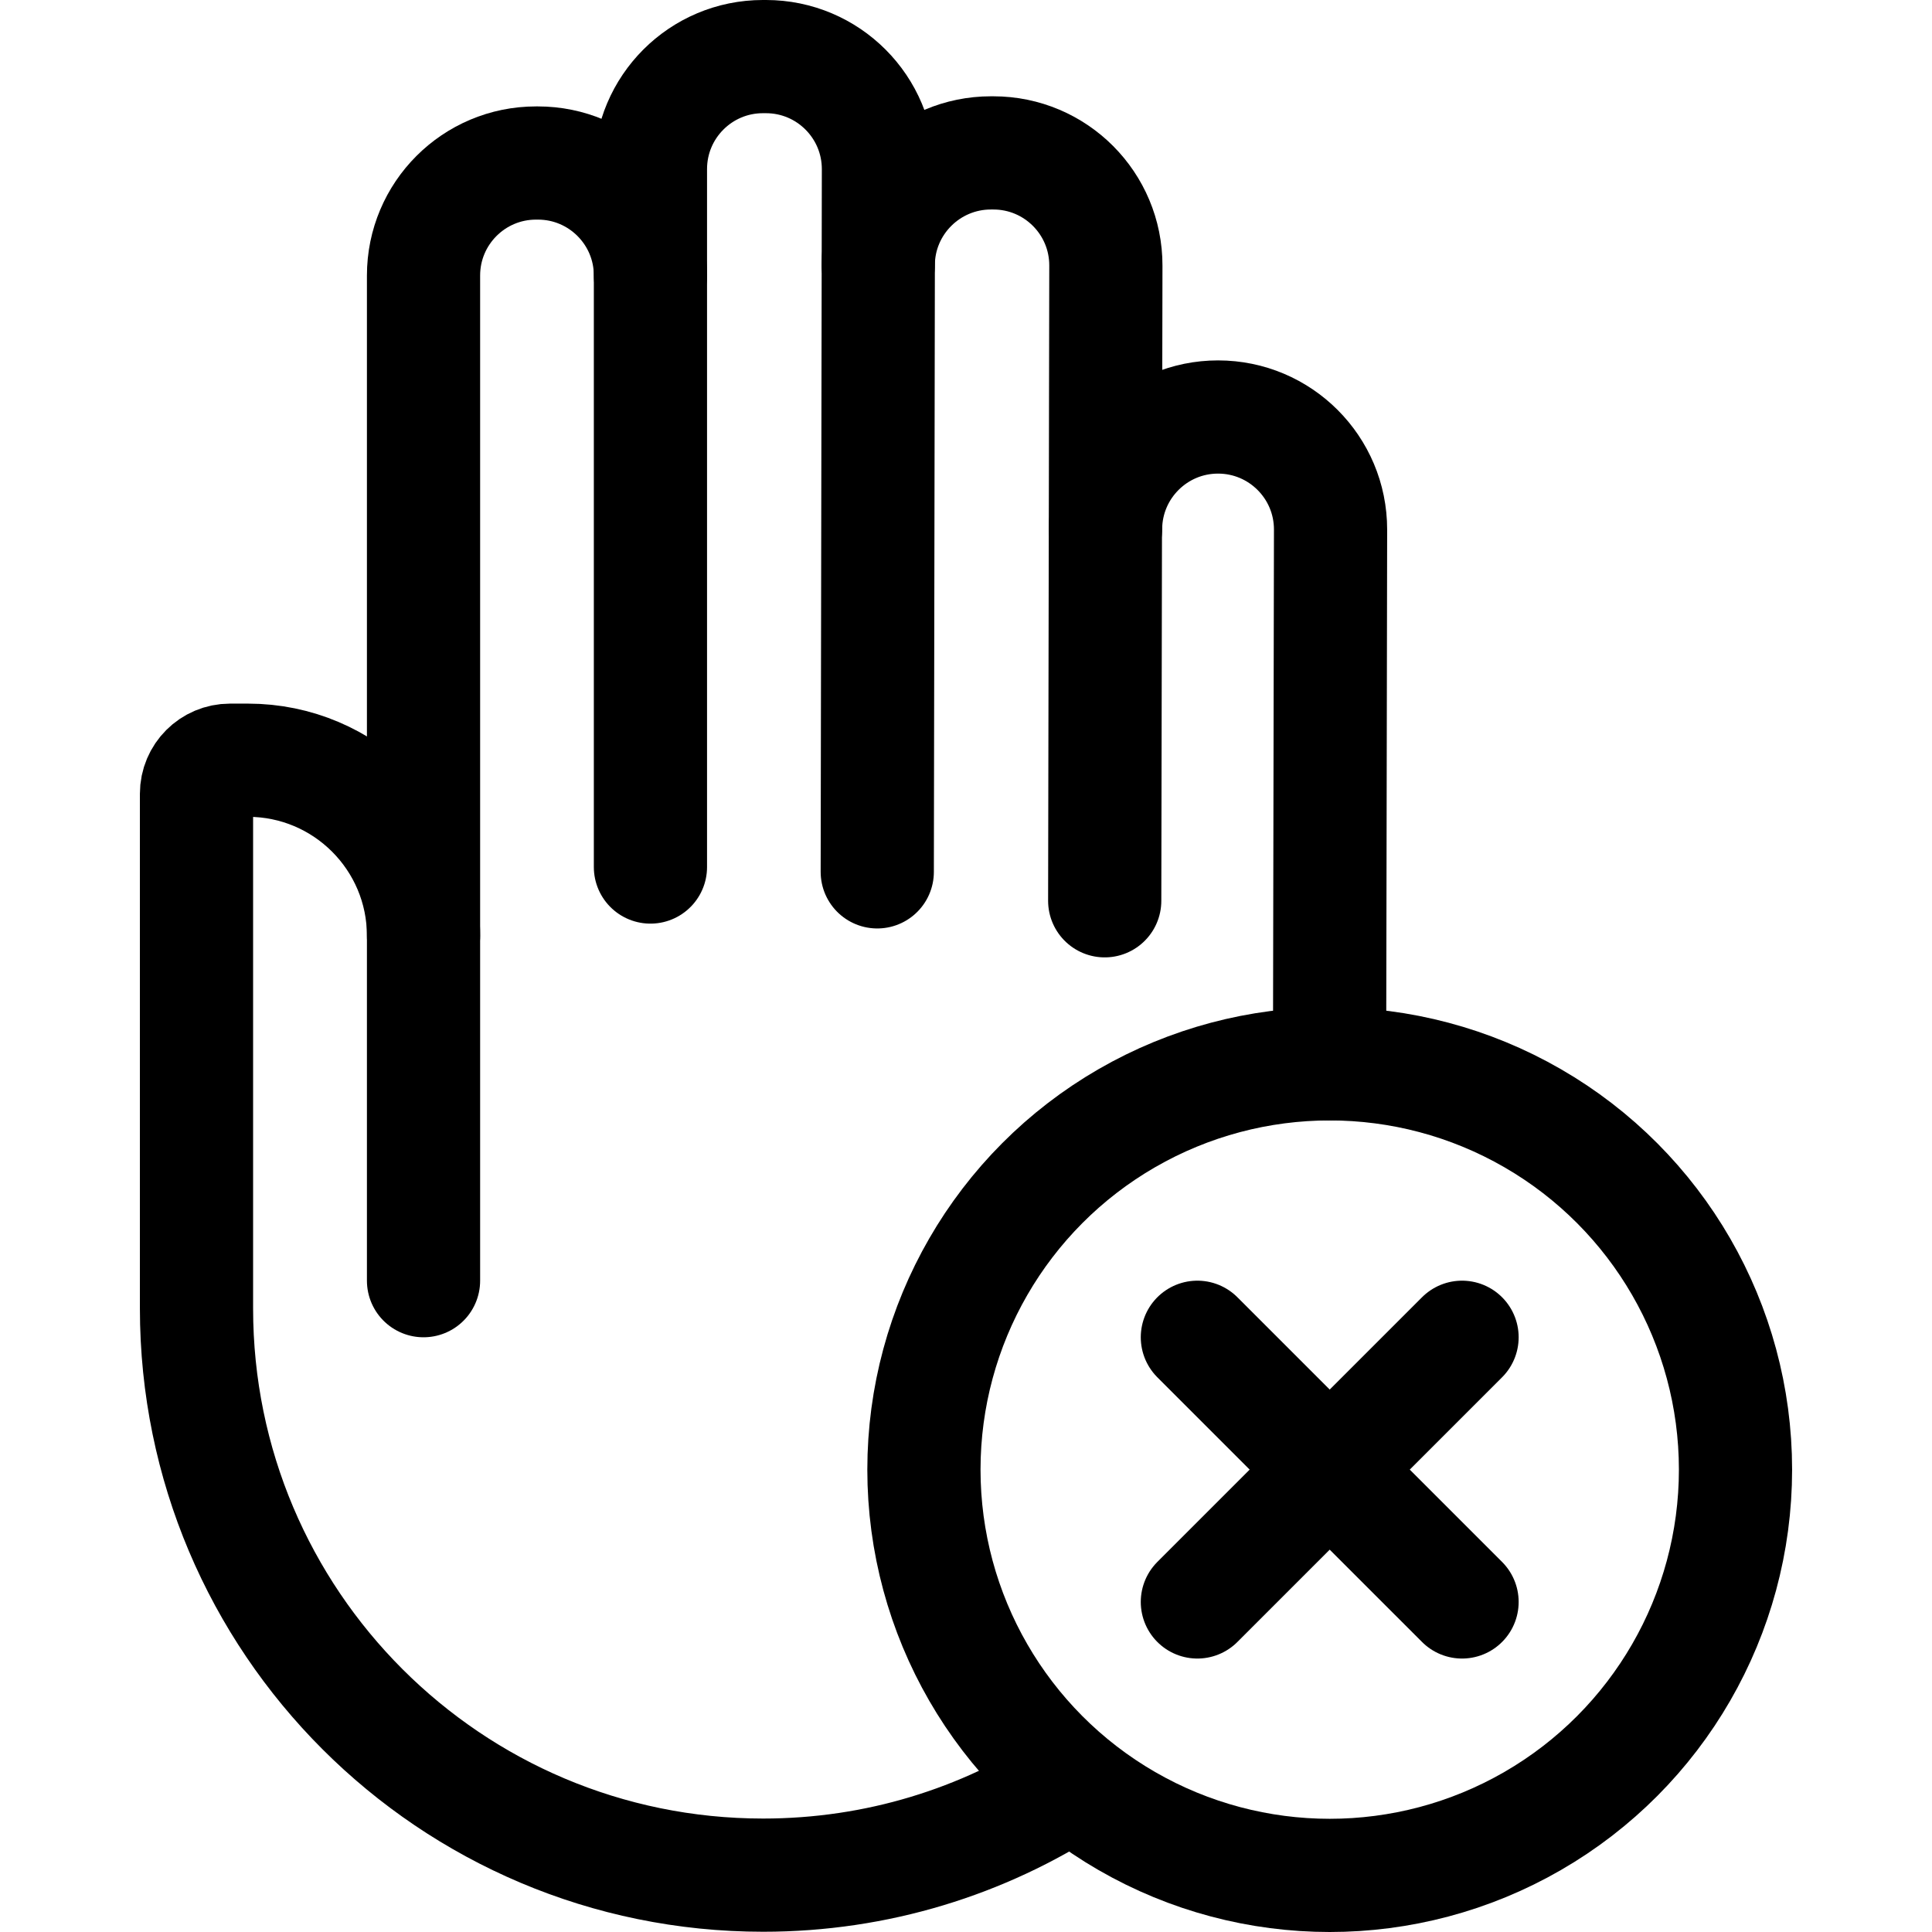
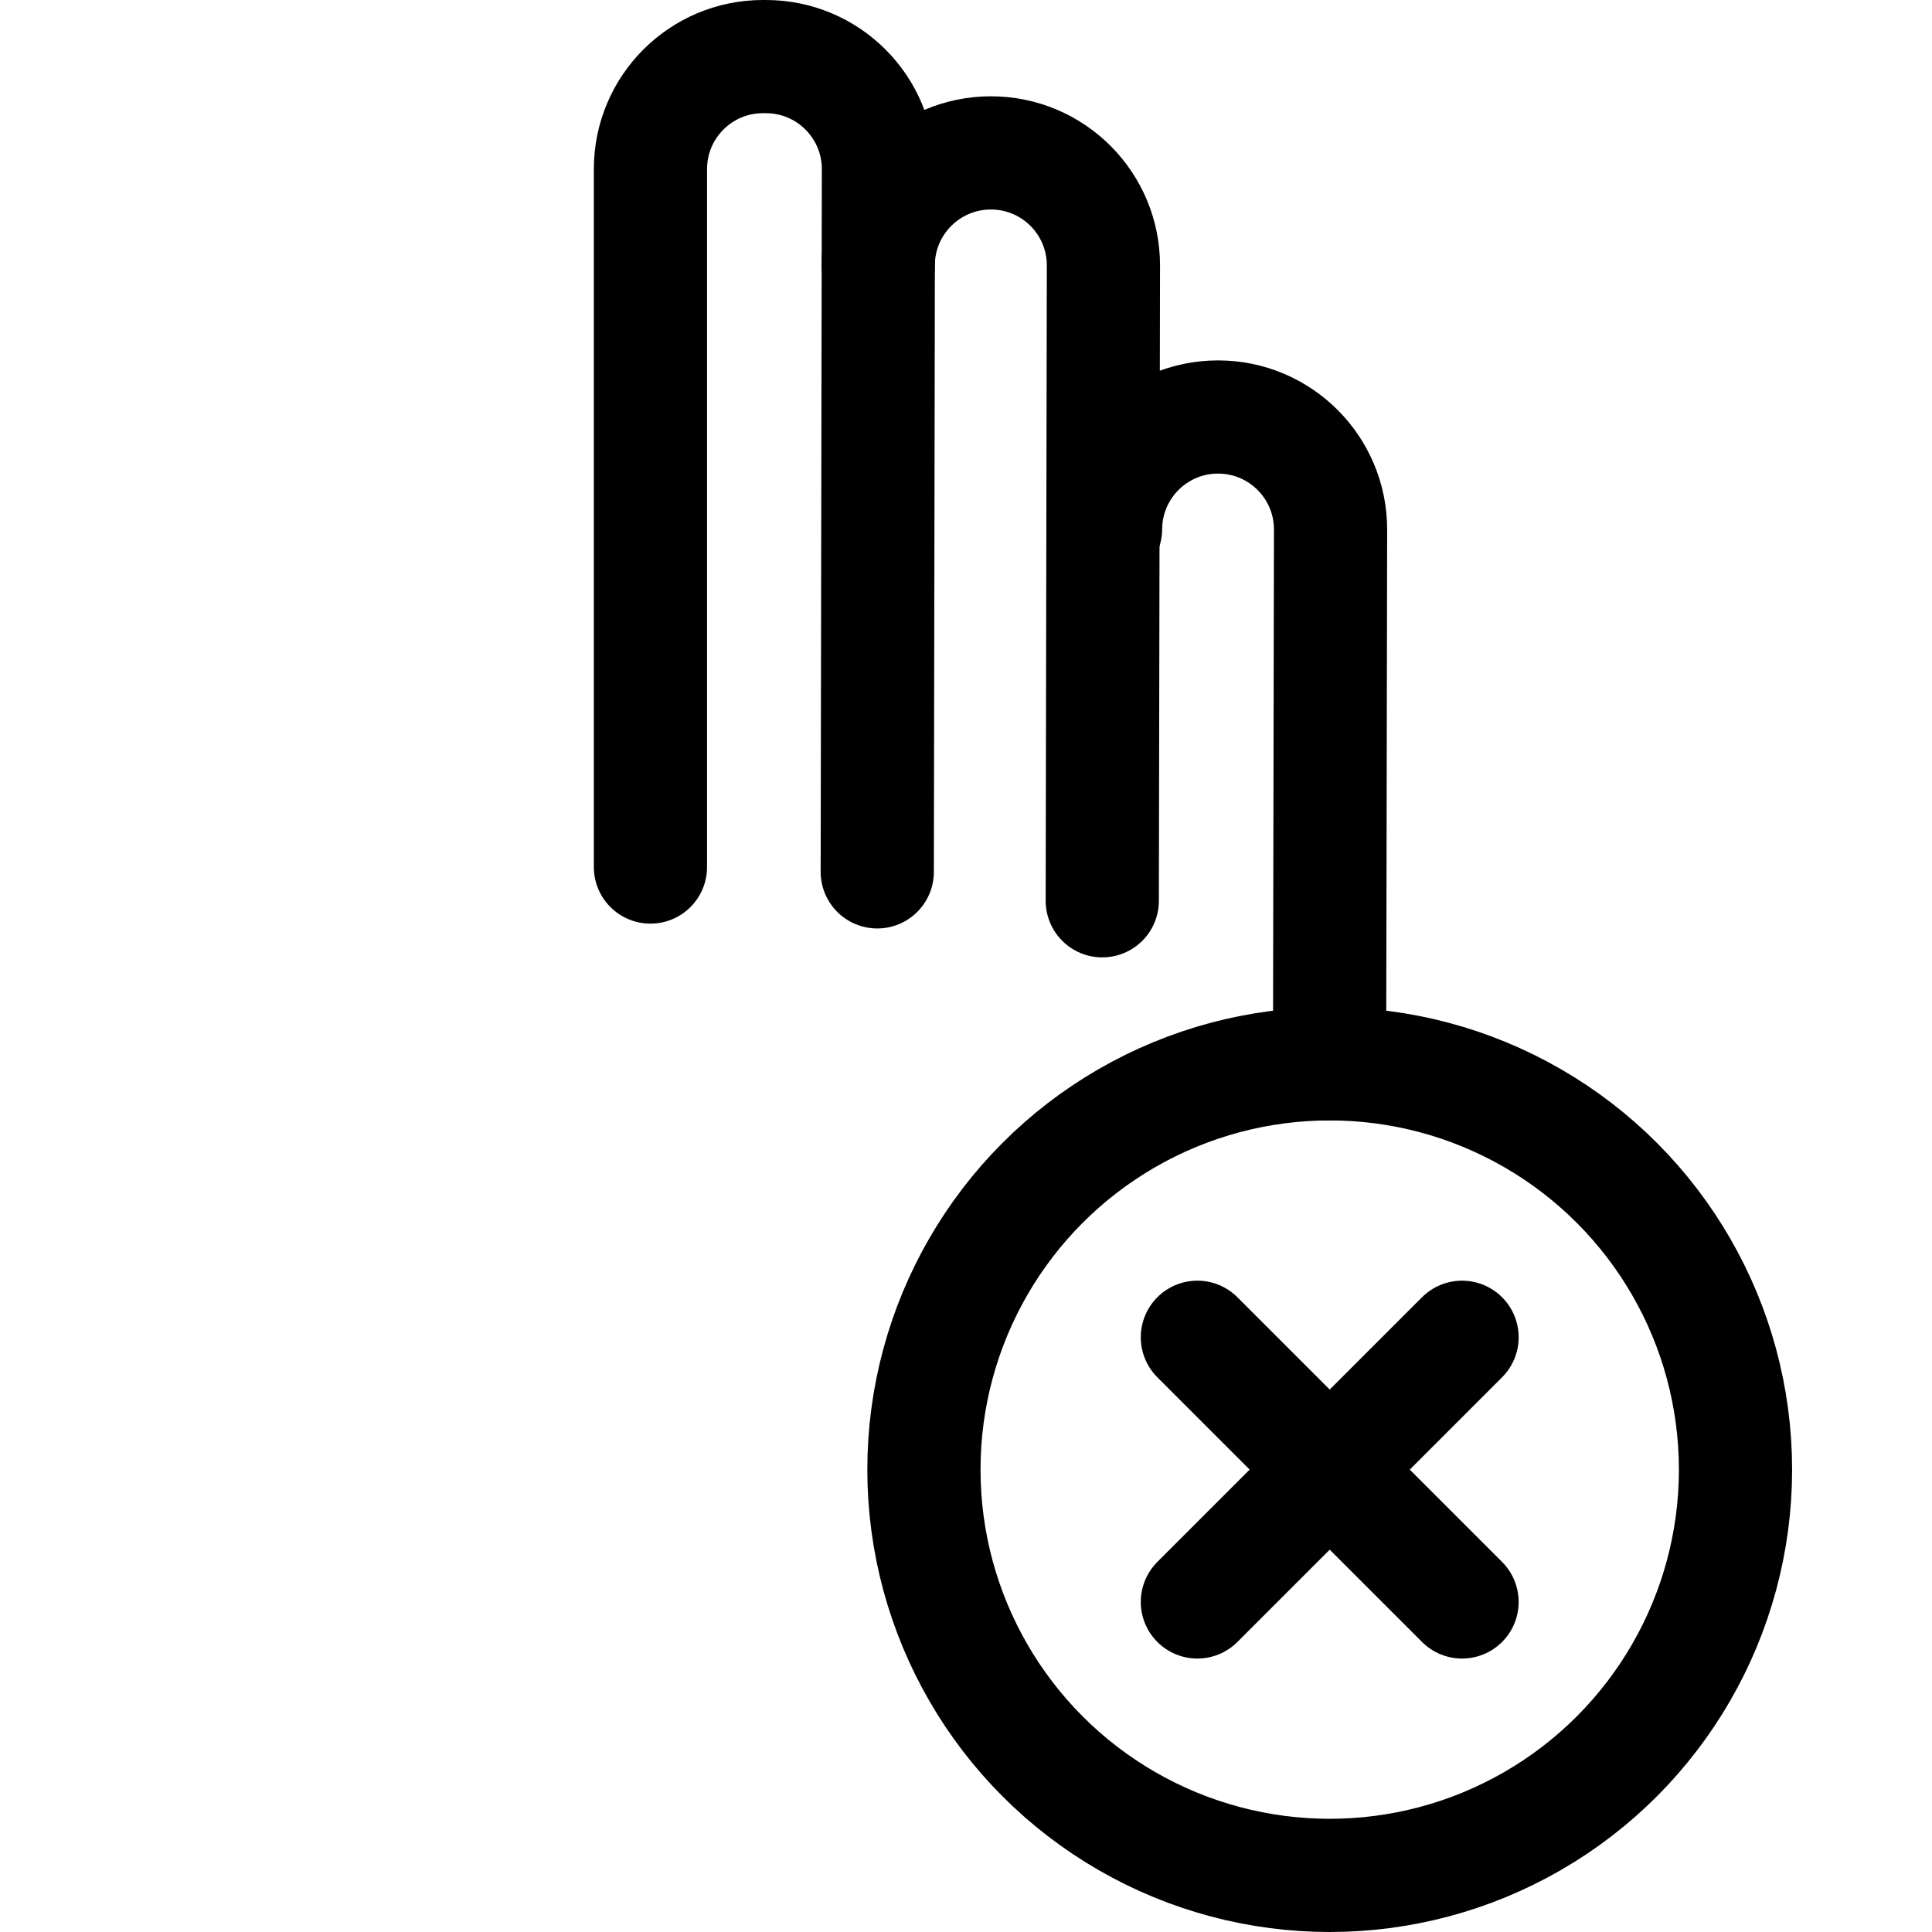
<svg xmlns="http://www.w3.org/2000/svg" height="512" width="512" xml:space="preserve" style="enable-background:new 0 0 512 512;" viewBox="0 0 512 512" y="0px" x="0px" id="Capa_1" version="1.1">
  <g>
    <g>
      <g>
        <g>
          <path d="M352.348,281.923l0.262-141.567c0.018-16.478-13.335-29.846-29.814-29.846h0c-16.406,0-29.729,13.255-29.813,29.66" style="fill:none;stroke:#000000;stroke-width:30;stroke-linecap:round;stroke-linejoin:round;stroke-miterlimit:10;" />
-           <path d="M112.239,339.392l0-91.392c0-25.7-20.834-46.534-46.534-46.534H60.95c-4.902,0-8.876,3.974-8.876,8.876v136.429      c0,82.933,67.231,150.164,150.164,150.164h0c30.204,0,58.323-8.917,81.87-24.26" style="fill:none;stroke:#000000;stroke-width:30;stroke-linecap:round;stroke-linejoin:round;stroke-miterlimit:10;" />
-           <path d="M112.239,248V73.015c0-16.466,13.348-29.814,29.814-29.814h0.508c16.466,0,29.814,13.348,29.814,29.814" style="fill:none;stroke:#000000;stroke-width:30;stroke-linecap:round;stroke-linejoin:round;stroke-miterlimit:10;" />
          <path d="M172.373,229.771l0-184.958c0-16.466,13.348-29.814,29.814-29.814h0.794c16.491,0,29.85,13.388,29.814,29.88l-0.311,186.173" style="fill:none;stroke:#000000;stroke-width:30;stroke-linecap:round;stroke-linejoin:round;stroke-miterlimit:10;" />
-           <path d="M232.745,70.263c0.039-16.438,13.421-29.743,29.859-29.743h0.647c16.493,0,29.853,13.391,29.814,29.885l-0.306,168.312" style="fill:none;stroke:#000000;stroke-width:30;stroke-linecap:round;stroke-linejoin:round;stroke-miterlimit:10;" />
+           <path d="M232.745,70.263c0.039-16.438,13.421-29.743,29.859-29.743c16.493,0,29.853,13.391,29.814,29.885l-0.306,168.312" style="fill:none;stroke:#000000;stroke-width:30;stroke-linecap:round;stroke-linejoin:round;stroke-miterlimit:10;" />
        </g>
      </g>
    </g>
    <g>
      <circle r="107.538" cy="389.462" cx="352.388" style="fill:none;stroke:#000000;stroke-width:30;stroke-linecap:round;stroke-linejoin:round;stroke-miterlimit:10;" />
      <g>
        <line y2="424.532" x2="317.317" y1="354.391" x1="387.458" style="fill:none;stroke:#000000;stroke-width:30;stroke-linecap:round;stroke-linejoin:round;stroke-miterlimit:10;" />
        <line y2="354.391" x2="317.317" y1="424.532" x1="387.458" style="fill:none;stroke:#000000;stroke-width:30;stroke-linecap:round;stroke-linejoin:round;stroke-miterlimit:10;" />
      </g>
    </g>
  </g>
</svg>